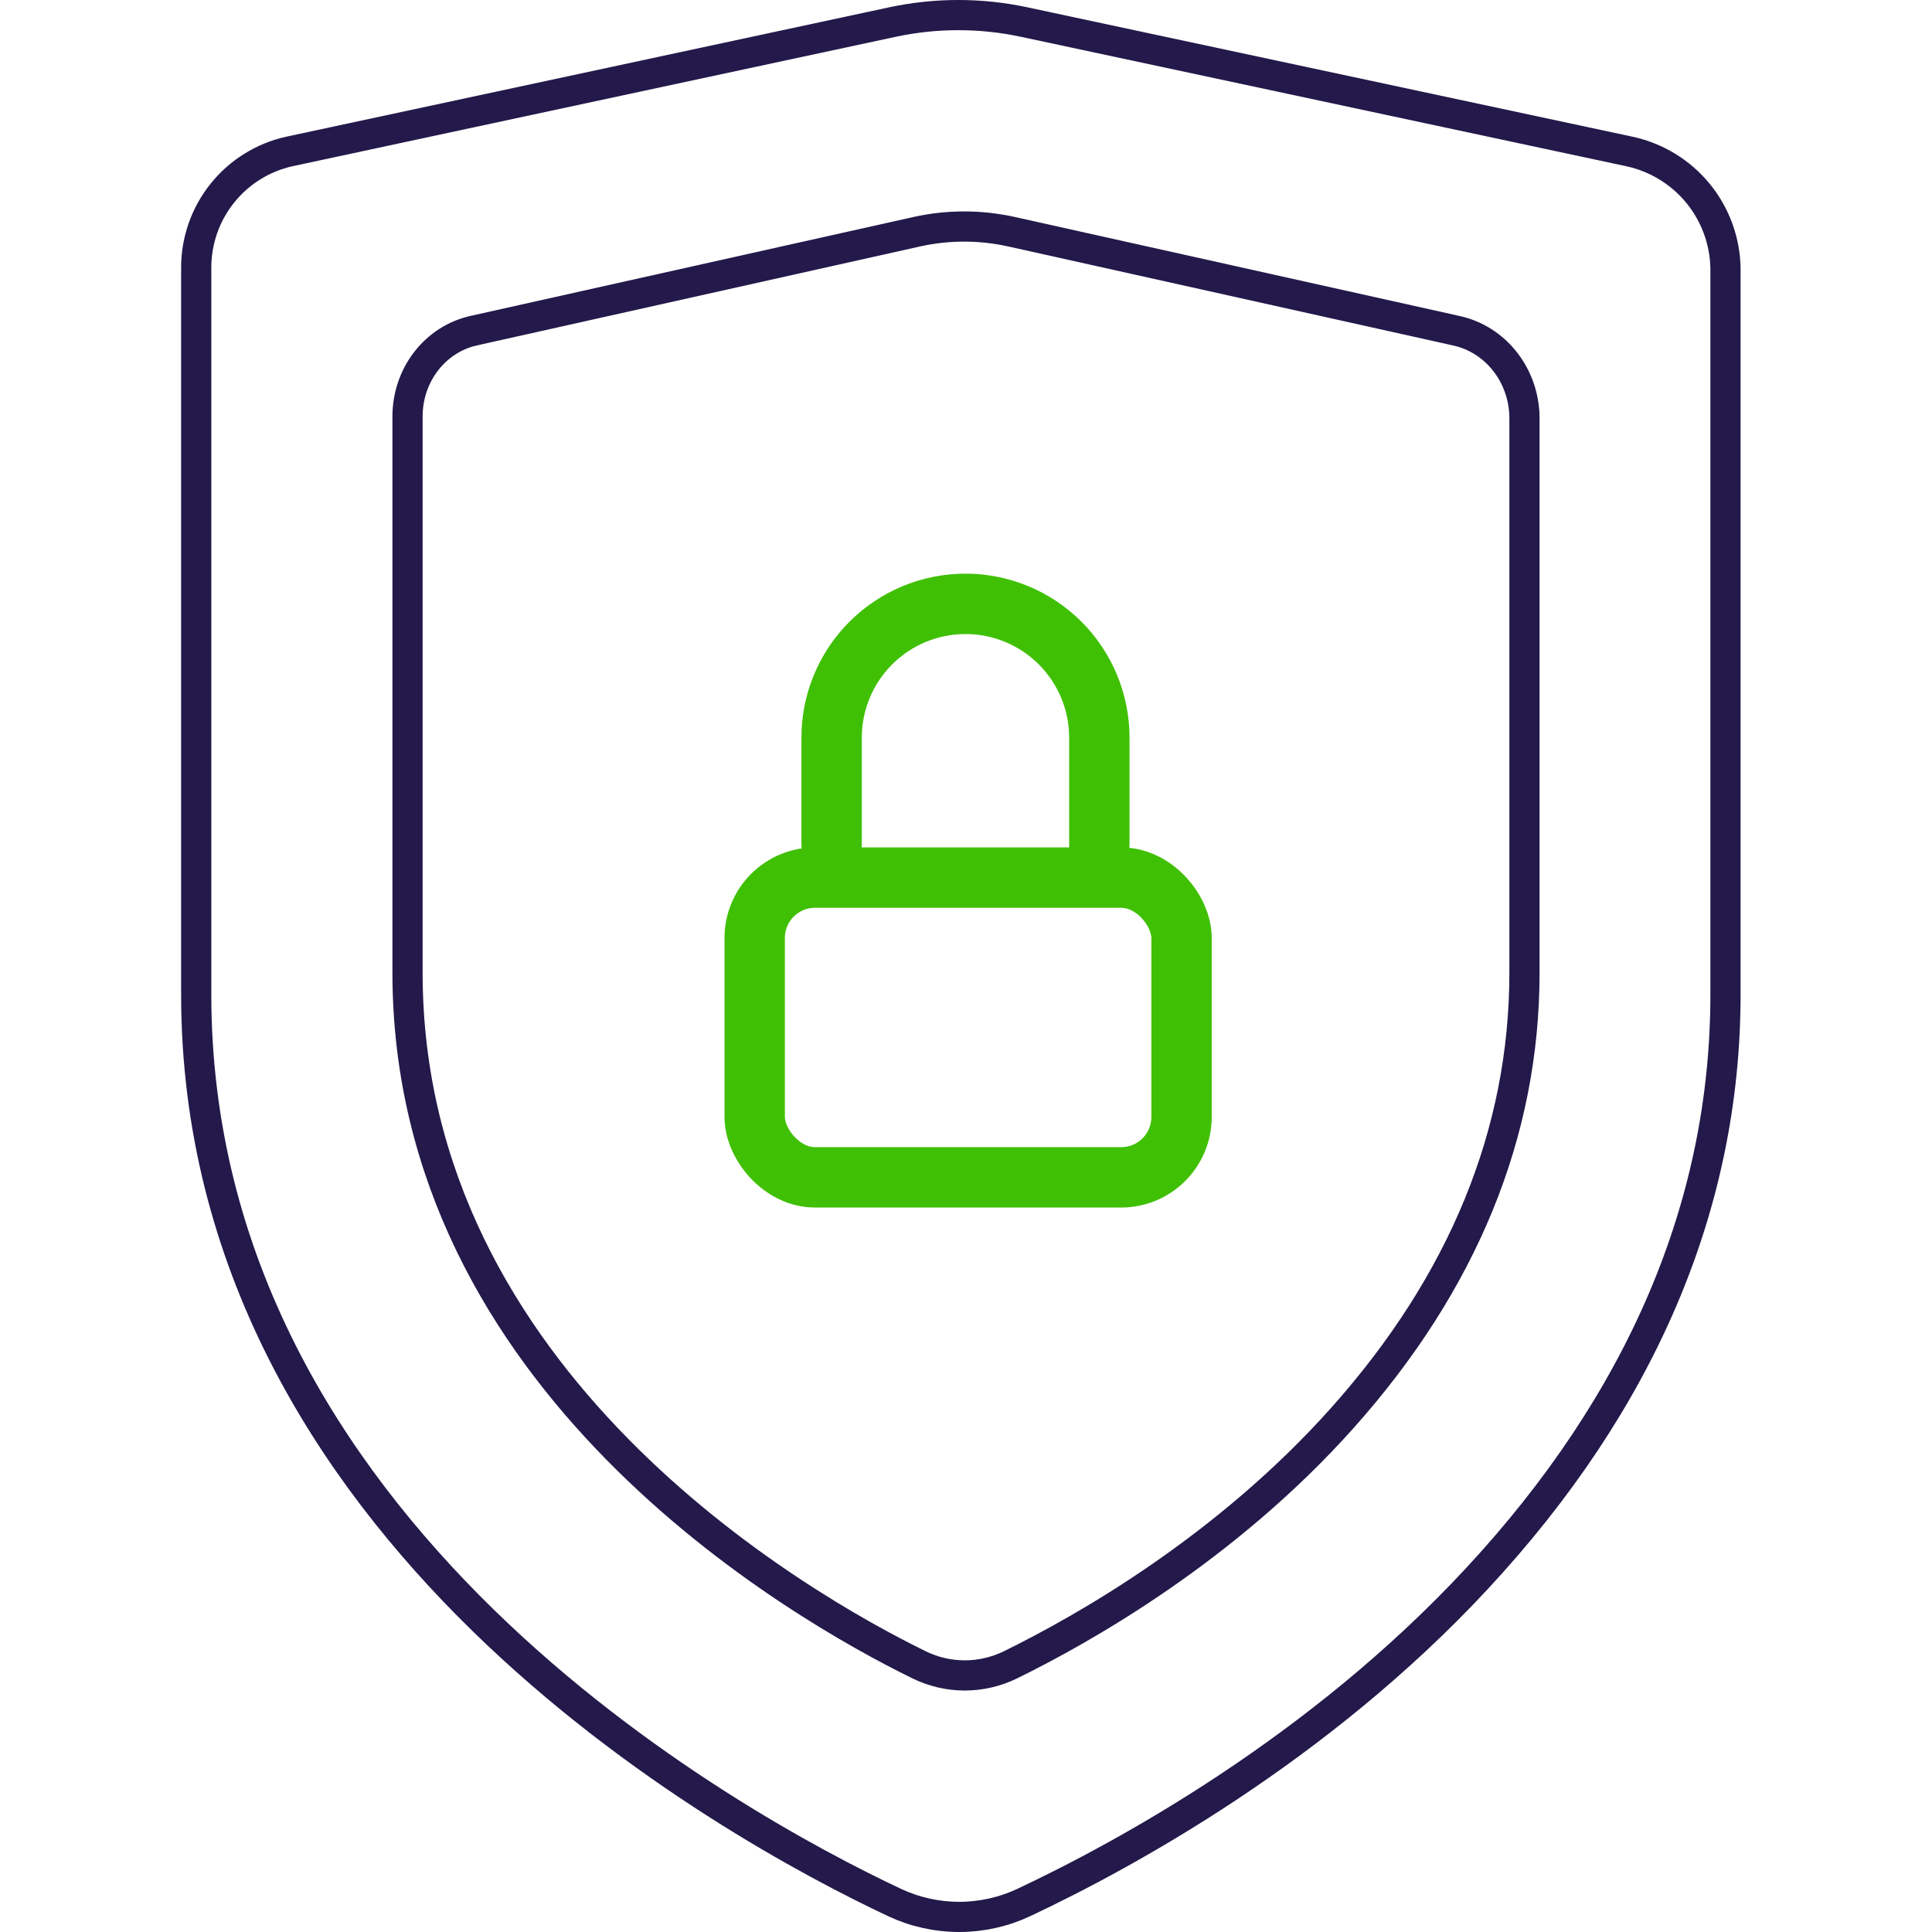
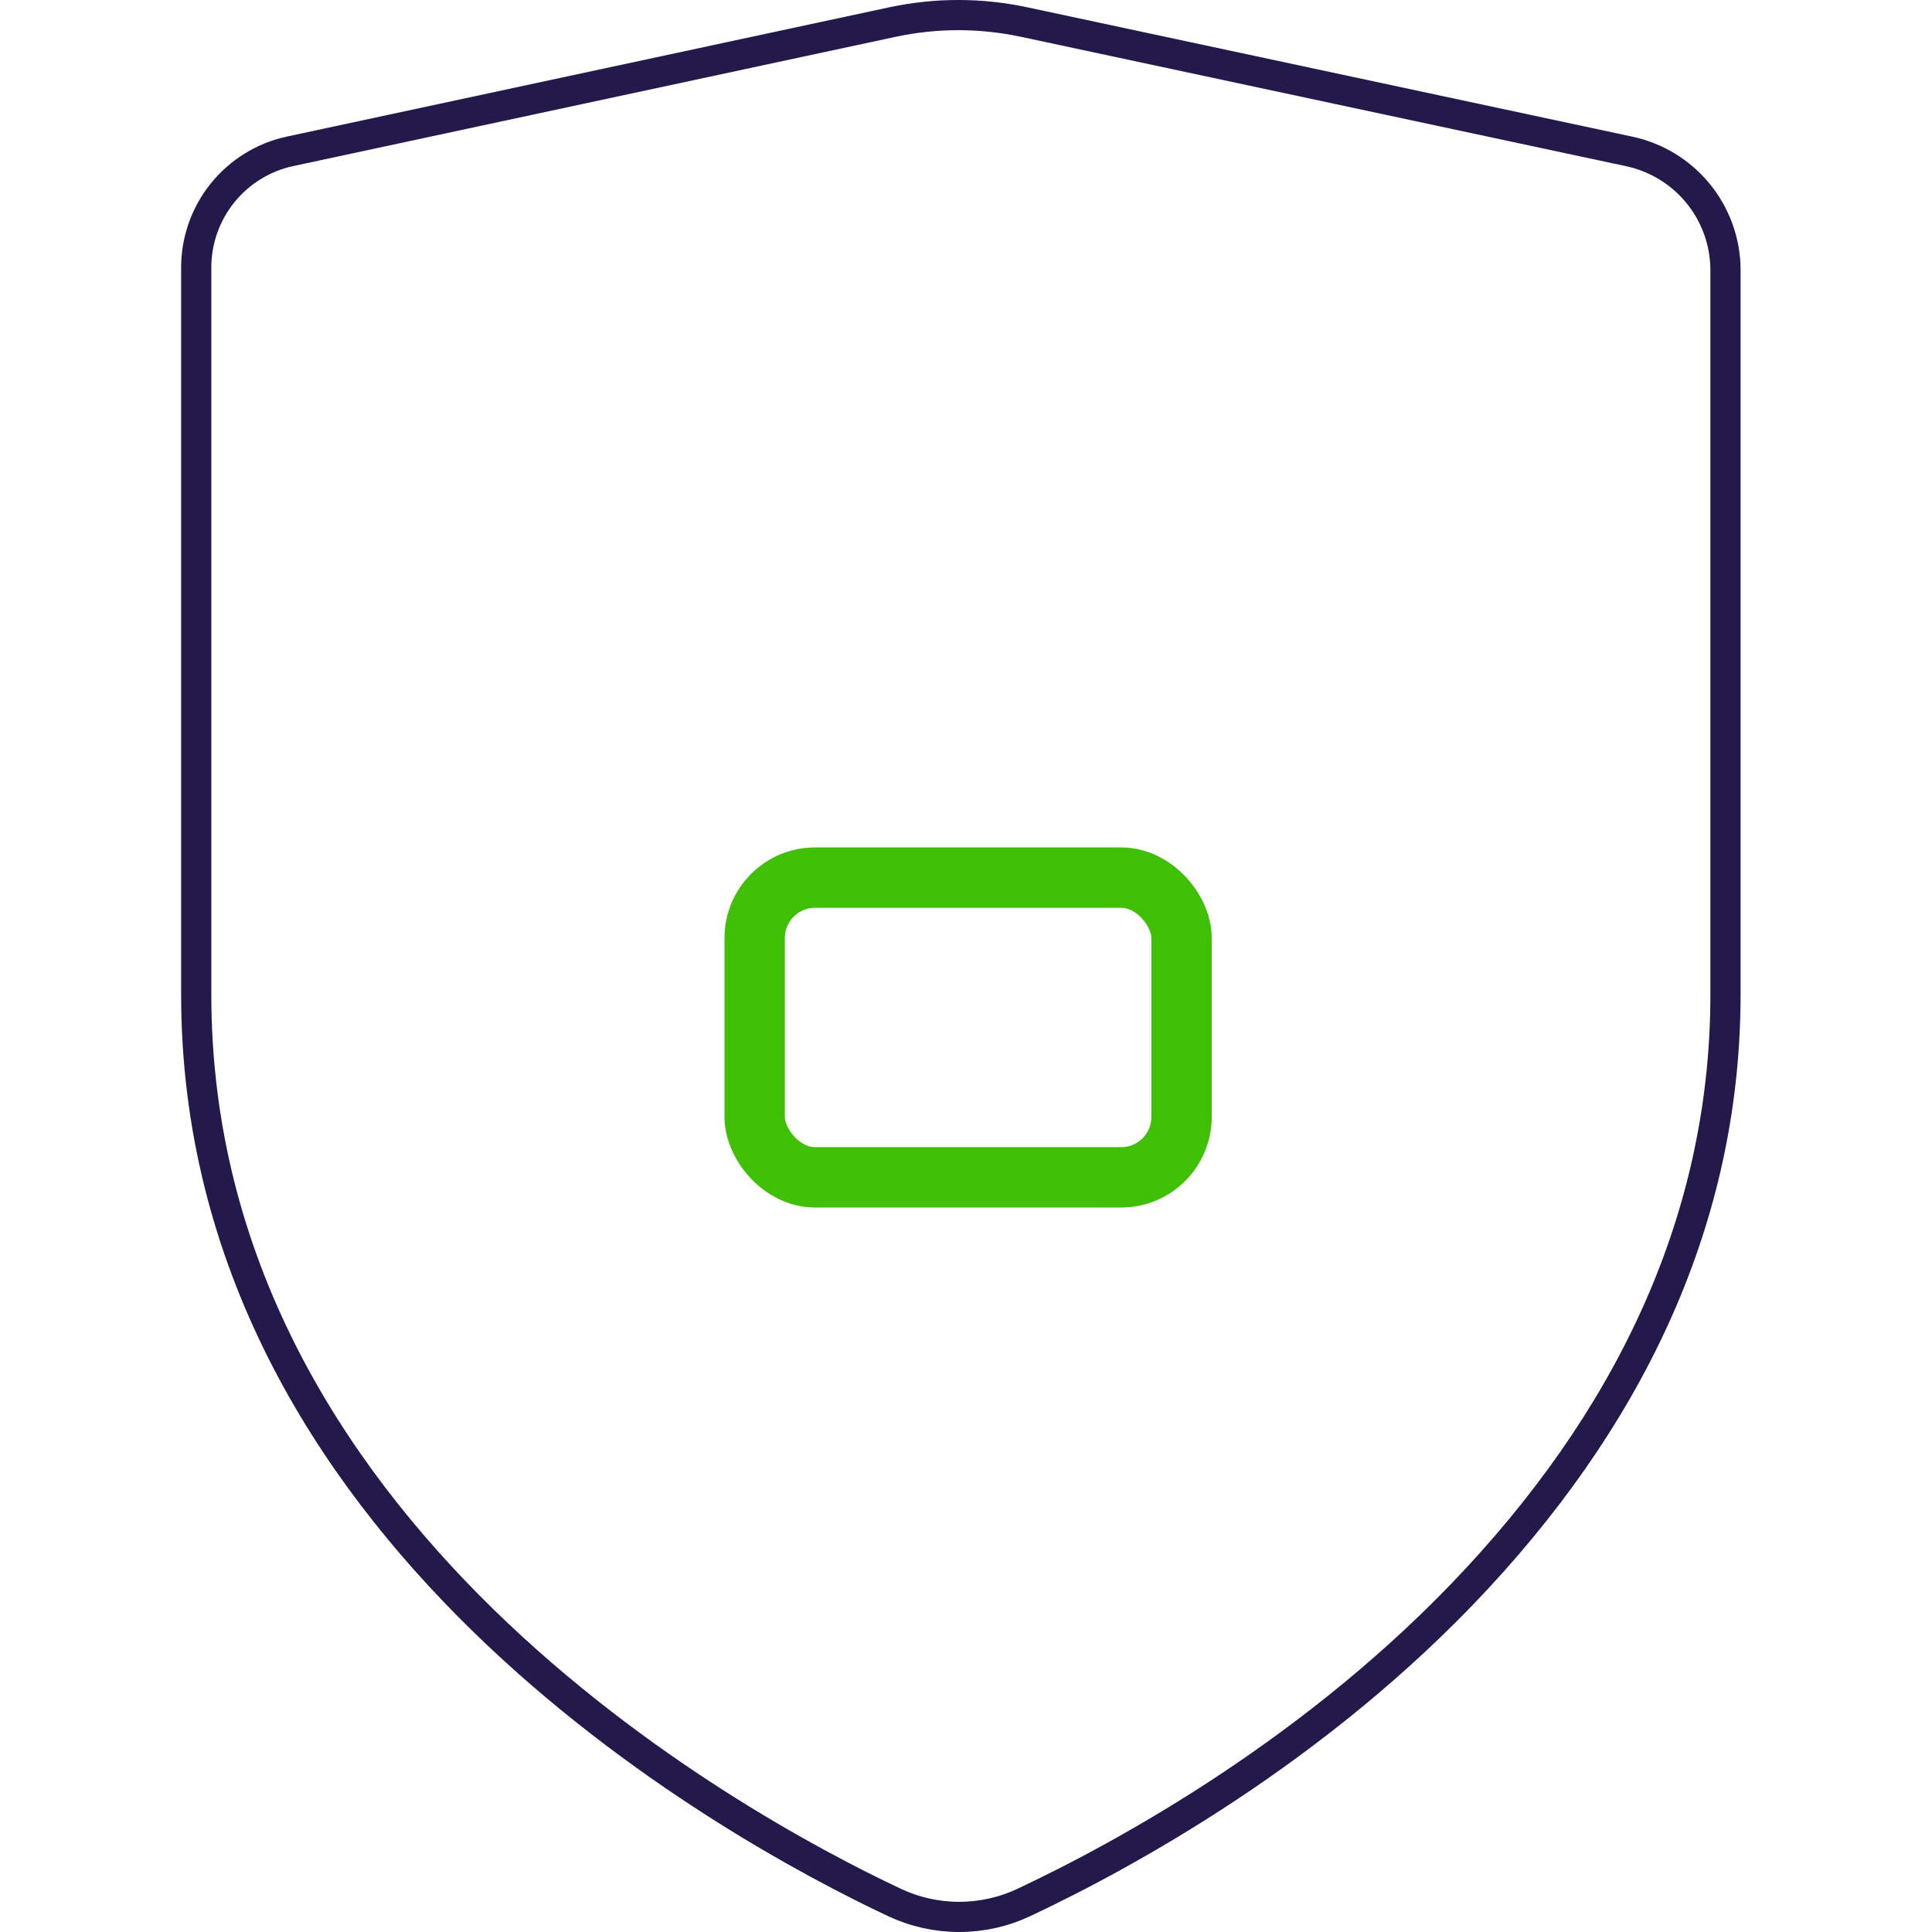
<svg xmlns="http://www.w3.org/2000/svg" width="64" height="64" viewBox="0 0 64 64" fill="none">
  <path d="M53.973 5.017L53.973 5.017C54.863 5.208 55.663 5.694 56.242 6.397C56.819 7.098 57.143 7.975 57.159 8.884V32.942C57.159 39.93 54.363 46.439 48.918 52.3C43.654 57.967 37.255 61.45 33.91 63.025C33.241 63.338 32.512 63.5 31.774 63.5C31.035 63.5 30.306 63.338 29.637 63.025C26.909 61.742 21.108 58.66 15.996 53.667C10.887 48.675 6.5 41.81 6.5 32.942L6.5 8.879L6.5 8.877C6.497 7.978 6.801 7.104 7.363 6.402C7.925 5.7 8.71 5.211 9.588 5.017C9.588 5.017 9.589 5.017 9.589 5.017L29.58 0.727C29.58 0.727 29.581 0.727 29.581 0.727C31.008 0.424 32.482 0.424 33.909 0.727C33.91 0.727 33.91 0.727 33.91 0.727L53.973 5.017Z" stroke="#23194A" />
-   <path d="M48.257 10.959L48.257 10.959C48.878 11.097 49.44 11.451 49.849 11.968C50.257 12.484 50.488 13.132 50.5 13.806V32.224C50.5 37.546 48.455 42.504 44.467 46.972C40.609 51.293 35.919 53.95 33.467 55.152C32.994 55.382 32.479 55.501 31.959 55.501C31.438 55.501 30.923 55.382 30.451 55.152C28.451 54.173 24.199 51.822 20.453 48.013C16.71 44.208 13.5 38.978 13.5 32.224L13.5 13.802L13.5 13.8C13.498 13.133 13.715 12.487 14.112 11.971C14.508 11.455 15.06 11.099 15.671 10.959C15.672 10.958 15.672 10.958 15.673 10.958L30.377 7.674C30.377 7.674 30.377 7.674 30.377 7.674C31.406 7.447 32.469 7.447 33.498 7.674C33.498 7.674 33.498 7.674 33.499 7.674L48.257 10.959Z" stroke="#23194A" />
-   <path d="M27.548 27.985V24.437C27.548 23.261 28.015 22.133 28.847 21.302C29.678 20.47 30.806 20.003 31.982 20.003C33.159 20.003 34.287 20.47 35.118 21.302C35.95 22.133 36.417 23.261 36.417 24.437V27.985" stroke="#40C004" stroke-width="2" stroke-linecap="round" stroke-linejoin="round" />
  <rect x="25" y="29.072" width="14.14" height="9.929" rx="2" stroke="#40C004" stroke-width="2" />
</svg>